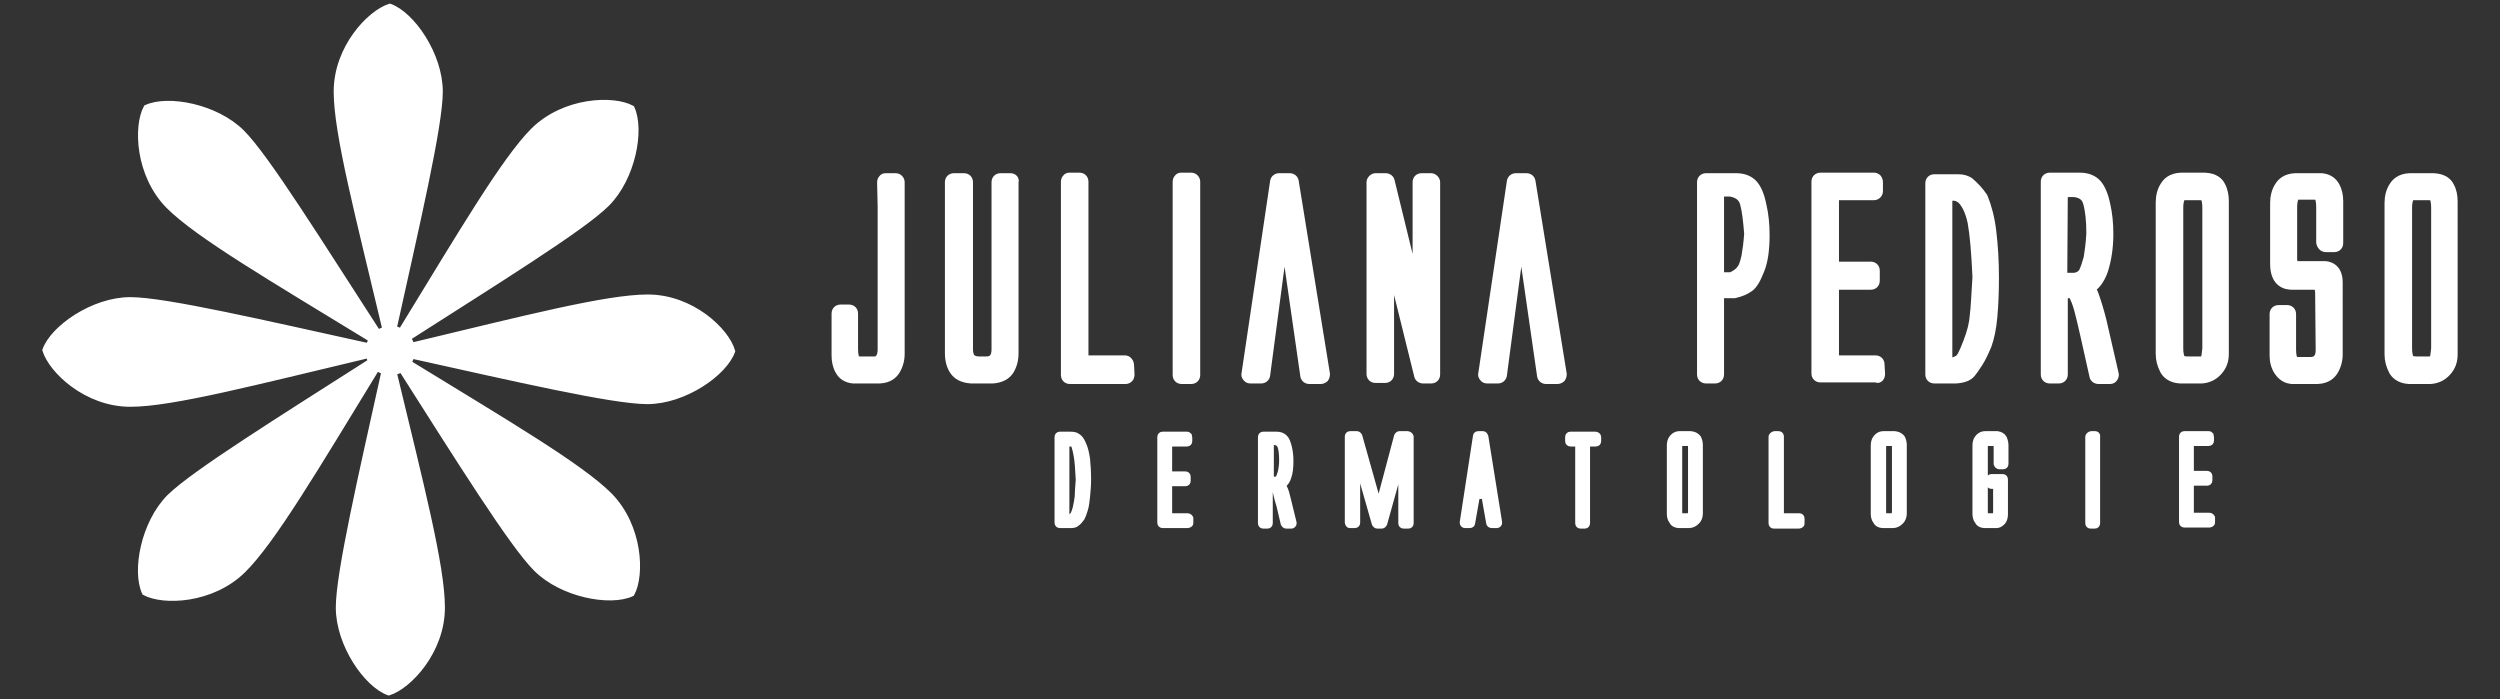
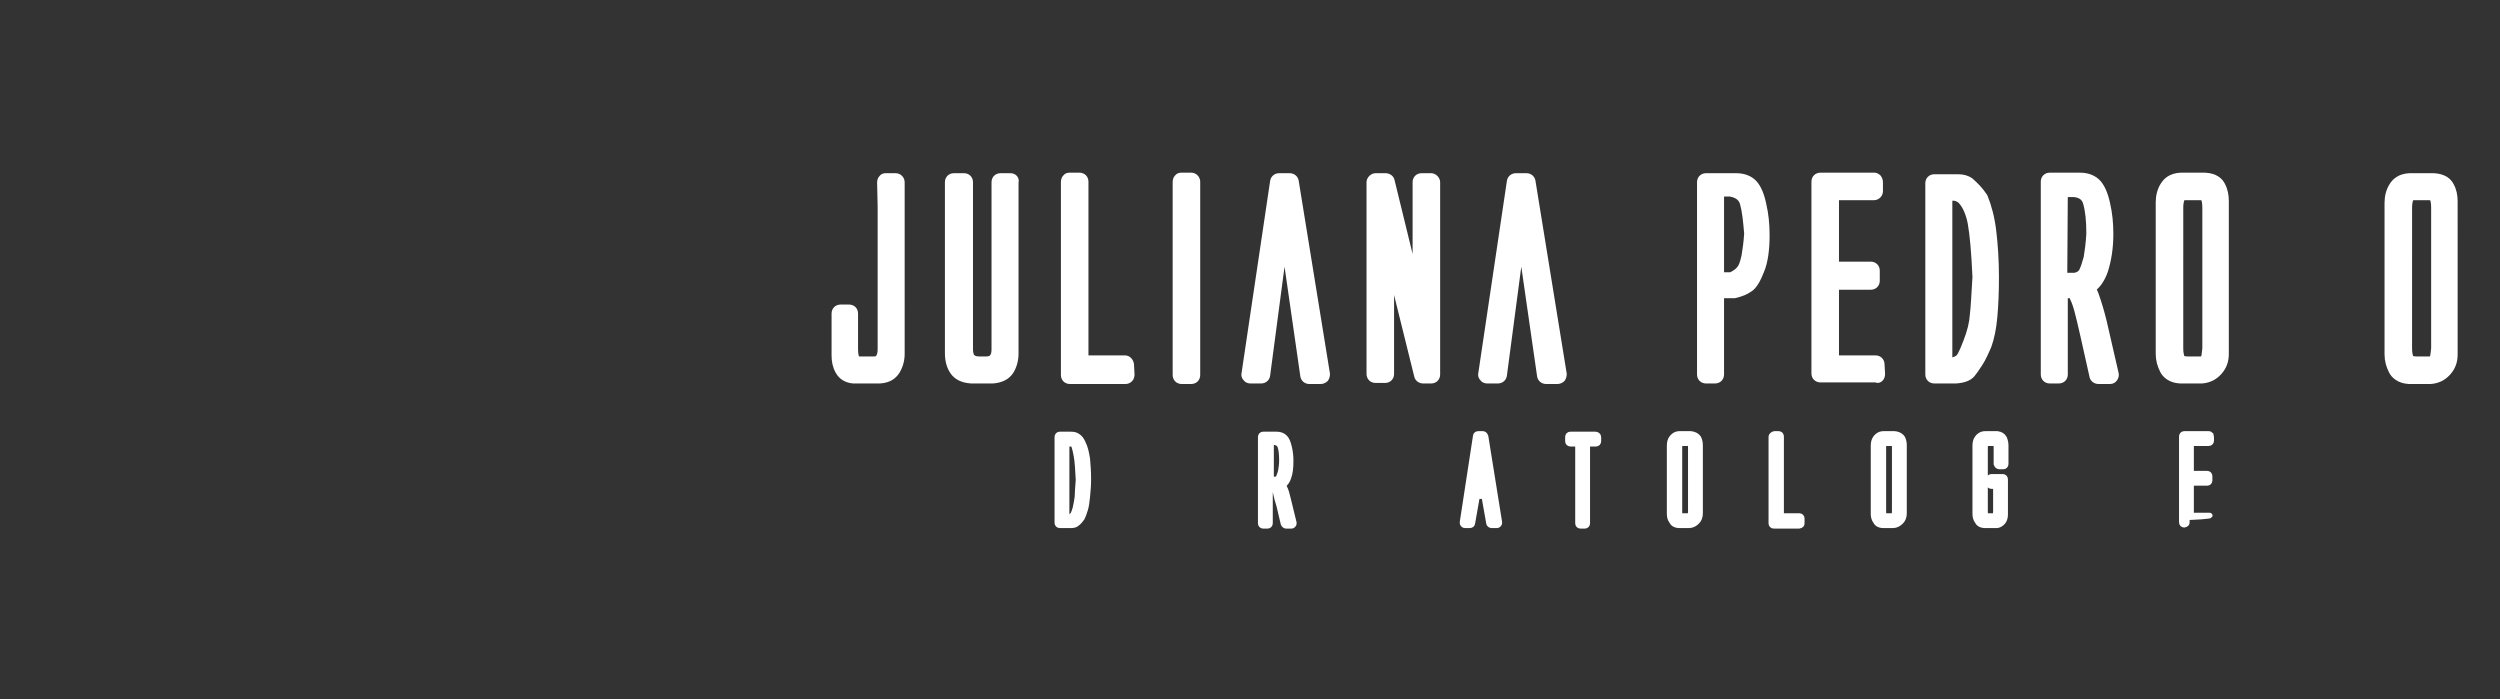
<svg xmlns="http://www.w3.org/2000/svg" version="1.1" id="Camada_1" x="0px" y="0px" viewBox="0 0 472 132" style="enable-background:new 0 0 472 132;" xml:space="preserve">
  <rect x="0" y="0" width="472" height="132" fill="#333333" stroke="none" />
  <style type="text/css">
	.st0{fill:#FFFFFF;stroke:#FFFFFF;stroke-miterlimit:10;}
</style>
  <g>
    <path class="st0" d="M169.1,33.2h-1.9c-0.3,0-0.6,0.1-0.8,0.4c-0.2,0.2-0.3,0.5-0.3,0.9l0.1,4.5v26.9c0,0.7-0.1,1.2-0.4,1.6   c-0.1,0.1-0.2,0.3-0.8,0.3h-2.6c-0.5,0-0.6-0.1-0.6-0.1c-0.1-0.2-0.3-0.7-0.3-1.8v-6.7c0-0.7-0.5-1.2-1.2-1.2h-1.6   c-0.7,0-1.2,0.5-1.2,1.2v7.9c0,1.1,0.2,2.1,0.7,3c0.6,1.1,1.6,1.7,2.9,1.8h4.9c0,0,0,0,0.1,0c1.9-0.1,2.8-1,3.3-1.8   c0.6-1,0.9-2.1,0.9-3.3V34.4C170.3,33.8,169.8,33.2,169.1,33.2z" />
    <path class="st0" d="M190.8,33.2h-1.9c-0.7,0-1.2,0.5-1.2,1.2v31.5c0,0.7-0.1,1.2-0.4,1.5c-0.2,0.3-0.6,0.4-1.2,0.4h-1.2   c-0.5,0-1-0.1-1.3-0.4s-0.4-0.9-0.4-1.5V34.4c0-0.7-0.5-1.2-1.2-1.2h-1.9c-0.7,0-1.2,0.5-1.2,1.2v32.3c0,1.3,0.3,2.5,0.9,3.4   c0.7,1.1,1.9,1.7,3.6,1.8h3.9c0,0,0,0,0.1,0c1.6-0.1,2.8-0.7,3.5-1.8c0.6-1,0.9-2.1,0.9-3.4V34.4C192,33.8,191.5,33.2,190.8,33.2z" />
    <path class="st0" d="M212.4,67.6H205V34.3c0-0.7-0.5-1.2-1.2-1.2h-1.9c-0.3,0-0.6,0.1-0.8,0.4c-0.2,0.2-0.3,0.5-0.3,0.9v36.4   c0,0.7,0.5,1.2,1.2,1.2h10.5c0.3,0,0.6-0.1,0.9-0.4c0.2-0.2,0.3-0.6,0.3-0.9l-0.1-1.9C213.5,68.1,213,67.6,212.4,67.6z" />
    <path class="st0" d="M224.9,33.1H223c-0.3,0-0.6,0.1-0.8,0.4c-0.2,0.2-0.3,0.5-0.3,0.9v36.4c0,0.7,0.5,1.2,1.2,1.2h1.8   c0.7,0,1.2-0.5,1.2-1.2V34.3C226.1,33.7,225.6,33.1,224.9,33.1z" />
    <path class="st0" d="M244.7,34.2c-0.1-0.6-0.6-1-1.2-1h-2c-0.6,0-1.1,0.4-1.2,1l-5.4,36.3c-0.1,0.3,0,0.7,0.3,1   c0.2,0.3,0.6,0.4,0.9,0.4h2c0.6,0,1.1-0.4,1.2-1l3.2-24.2L246,71c0.1,0.6,0.6,1,1.2,1h2.2c0.3,0,0.7-0.2,0.9-0.4   c0.2-0.3,0.3-0.6,0.3-1L244.7,34.2z" />
    <path class="st0" d="M270.2,33.2h-1.8c-0.7,0-1.2,0.5-1.2,1.2v17.7l-4.4-18c-0.1-0.5-0.6-0.9-1.2-0.9h-1.9c-0.6,0-1.2,0.6-1.2,1.2   v36.2c0,0.7,0.5,1.2,1.2,1.2h1.8c0.7,0,1.2-0.5,1.2-1.2v-19l4.8,19.4c0.1,0.5,0.6,0.9,1.2,0.9h1.5c0.7,0,1.2-0.5,1.2-1.2V34.4   C271.4,33.8,270.8,33.2,270.2,33.2z" />
    <path class="st0" d="M289.4,34.2c-0.1-0.6-0.6-1-1.2-1h-2c-0.6,0-1.1,0.4-1.2,1l-5.4,36.3c-0.1,0.3,0,0.7,0.3,1   c0.2,0.3,0.6,0.4,0.9,0.4h2c0.6,0,1.1-0.4,1.2-1l3.2-24.2l3.5,24.3c0.1,0.6,0.6,1,1.2,1h2.2c0.3,0,0.7-0.2,0.9-0.4   c0.2-0.3,0.3-0.6,0.3-1L289.4,34.2z" />
    <path class="st0" d="M331.3,34.6c-0.8-0.9-2-1.4-3.5-1.4h-5.7c-0.7,0-1.2,0.5-1.2,1.2v36.3c0,0.7,0.5,1.2,1.2,1.2h1.7   c0.7,0,1.2-0.5,1.2-1.2V55.8h0.8h1.4c0.1,0,0.2,0,0.3,0c1.3-0.3,2.2-0.7,2.9-1.2c0.8-0.5,1.5-1.7,2.2-3.5c0.7-1.7,1-4,1-6.7   c0-2.1-0.2-4-0.6-5.7C332.6,36.7,332,35.4,331.3,34.6z M325,36.6h1.6c1.8,0.3,2.2,1.2,2.4,1.8c0.4,1.4,0.6,3.3,0.8,5.7   c-0.1,1.6-0.3,3-0.5,4.2c-0.3,1.4-0.6,2.1-0.9,2.4c-0.2,0.3-0.6,0.7-1.6,1.2H325V36.6z" />
    <path class="st0" d="M355.1,71.5c0.2-0.2,0.3-0.6,0.3-0.9l-0.1-1.8c0-0.7-0.5-1.2-1.2-1.2h-7.4V54.2h6.5c0.7,0,1.2-0.5,1.2-1.2   v-1.9c0-0.7-0.5-1.2-1.2-1.2h-6.5V37.3h7.1c0.6,0,1.2-0.5,1.2-1.2v-1.7c0-0.3-0.1-0.6-0.3-0.9c-0.2-0.2-0.5-0.4-0.8-0.4h-10.2   c-0.7,0-1.2,0.5-1.2,1.2v36.2c0,0.7,0.5,1.2,1.2,1.2h10.5C354.5,71.9,354.8,71.8,355.1,71.5z" />
    <path class="st0" d="M375.5,65.3c0.5-1.4,0.9-3.2,1.1-5.5c0.2-2.2,0.3-4.7,0.3-7.4c0-3.3-0.2-6.2-0.5-8.7c-0.3-2.6-0.9-4.8-1.6-6.5   c0-0.1-0.1-0.2-0.1-0.2c-0.8-1.2-1.7-2.1-2.5-2.8l-0.1-0.1c-0.7-0.5-1.5-0.7-2.4-0.7h-4.5c-0.7,0-1.2,0.5-1.2,1.2v36.1   c0,0.7,0.5,1.2,1.2,1.2h4c0,0,0,0,0.1,0c1.5-0.1,2.5-0.5,3.1-1.2c0.4-0.5,0.9-1.2,1.4-2C374.4,67.8,374.9,66.7,375.5,65.3z    M368.1,68V37.4h0.8c0.4,0,0.8,0.2,1.2,0.5c0.8,0.8,1.5,2.2,1.9,4.2c0.4,2.2,0.7,5.7,0.9,10.2c-0.2,3.2-0.3,5.6-0.5,7.2   c-0.1,1.5-0.5,3.1-1.2,4.9c-0.9,2.4-1.3,2.9-1.4,3c-0.2,0.2-0.5,0.4-1.2,0.6H368.1z" />
    <path class="st0" d="M397.2,60.5c-0.5-2-1-3.6-1.5-5c-0.1-0.3-0.3-0.6-0.4-1c0.9-0.7,1.7-1.9,2.2-3.4c0.6-1.9,1-4.2,1-6.9   c0-2.1-0.2-4-0.6-5.7c-0.4-1.9-1-3.2-1.7-4c-0.8-0.9-2-1.4-3.5-1.4H387c-0.7,0-1.2,0.5-1.2,1.2v36.4c0,0.7,0.5,1.2,1.2,1.2h1.7   c0.7,0,1.2-0.5,1.2-1.2V55.8h0.8c0.2,0,0.3,0,0.3,0c0.1,0.1,0.2,0.2,0.3,0.5c0.1,0.2,0.4,0.8,0.8,2.2c0.3,1.1,0.7,2.8,1.2,5   l1.7,7.6c0.1,0.5,0.6,0.9,1.2,0.9h2.2c0.4,0,0.7-0.2,0.9-0.5c0.2-0.3,0.3-0.7,0.2-1L397.2,60.5z M389.9,36.7h1.7   c1.6,0.2,2,1,2.2,1.7c0.4,1.4,0.6,3.3,0.6,5.7c-0.1,1.8-0.3,3.3-0.5,4.5c-0.3,1.1-0.6,2-0.9,2.6c-0.1,0.1-0.3,0.6-1.3,0.8h-1.9   L389.9,36.7L389.9,36.7z" />
    <path class="st0" d="M419.6,34.9c-0.4-0.8-1.3-1.7-3.3-1.8h-4.6c-1.9,0.1-2.8,1-3.3,1.8c-0.6,0.9-0.9,2.1-0.9,3.3v28.6   c0,1.2,0.3,2.2,0.8,3.2c0.4,0.8,1.4,1.8,3.3,1.9h4c0,0,0,0,0.1,0c1.3-0.1,2.4-0.6,3.3-1.6s1.3-2.1,1.3-3.5v-21v-7.9   C420.3,36.9,420.1,35.8,419.6,34.9z M416.3,65.8c-0.1,1.1-0.2,1.6-0.3,1.9c0,0-0.1,0.1-0.6,0.1h-2.3c-0.8,0-1.1-0.2-1.1-0.2   c-0.1-0.3-0.3-0.8-0.3-1.8V48.9v-9.7c0-0.7,0.1-1.3,0.3-1.7c0.1-0.2,0.2-0.2,0.2-0.2h3.2c0.5,0,0.6,0.1,0.6,0.1   c0.1,0.2,0.3,0.7,0.3,1.8L416.3,65.8z" />
-     <path class="st0" d="M439.1,47.1h1.6c0.7,0,1.2-0.5,1.2-1.2V38c0-1.1-0.2-2.1-0.7-3c-0.6-1.1-1.6-1.7-2.9-1.8h-5   c-1.9,0.1-2.8,1-3.3,1.8c-0.6,0.9-0.9,2.1-0.9,3.3v11.5c0,4,2.5,4.4,3.6,4.4h4.1c0.3,0,0.5,0.1,0.6,0.2c0.1,0.1,0.2,0.4,0.2,0.9   l0.1,10.7c0,0.7-0.1,1.2-0.4,1.5c-0.1,0.1-0.3,0.4-1.1,0.4h-2.3c-0.5,0-0.6-0.1-0.6-0.1c-0.1-0.2-0.3-0.7-0.3-1.8v-6.7   c0-0.7-0.5-1.2-1.2-1.2h-1.6c-0.7,0-1.2,0.5-1.2,1.2v7.9c0,1.1,0.3,2.2,0.9,3.1c0.9,1.3,1.9,1.6,2.7,1.7h4.9c0,0,0,0,0.1,0   c1.9-0.1,2.8-1,3.3-1.8c0.6-1,0.9-2.1,0.9-3.3V53.3c0-3.2-2.3-3.5-2.9-3.5H434c-0.5,0-0.8,0-0.8-1v-9.7c0-0.7,0.1-1.3,0.3-1.7   c0.1-0.2,0.2-0.2,0.2-0.2h3.2c0.5,0,0.6,0.1,0.6,0.1c0.1,0.2,0.3,0.7,0.3,1.8v6.7C437.9,46.5,438.4,47.1,439.1,47.1z" />
    <path class="st0" d="M463.5,38c0-1.1-0.2-2.1-0.7-3c-0.4-0.8-1.3-1.7-3.3-1.8h-4.6c-1.9,0.1-2.8,1-3.3,1.8   c-0.6,0.9-0.9,2.1-0.9,3.3v28.6c0,1.2,0.3,2.2,0.8,3.2c0.4,0.8,1.4,1.8,3.3,1.9h4c0,0,0,0,0.1,0c1.3-0.1,2.4-0.6,3.3-1.6   s1.3-2.1,1.3-3.5v-21L463.5,38z M459.5,65.8c-0.1,1.1-0.2,1.6-0.3,1.9c0,0-0.1,0.1-0.6,0.1h-2.3c-0.8,0-1.1-0.2-1.1-0.2   c-0.1-0.3-0.3-0.8-0.3-1.8V48.9v-9.7c0-0.7,0.1-1.3,0.3-1.7c0.1-0.2,0.2-0.2,0.2-0.2h3.2c0.5,0,0.6,0.1,0.6,0.1   c0.1,0.2,0.3,0.7,0.3,1.8L459.5,65.8z" />
-     <path class="st0" d="M122.3,56.1c-7.8,0-23.3,4-44.6,9.1c-0.1-0.5-0.3-0.9-0.6-1.4c16.7-10.7,32.9-20.7,37.5-25.3   c4.9-4.9,6.6-14,4.7-18.1c-3.5-1.9-12.7-1.6-18.6,4.2c-5.5,5.5-13.6,19.3-25,37.9c-0.4-0.2-0.9-0.4-1.3-0.5   c4.3-19.5,8.7-38.2,8.7-44.7c0-7-5.3-14.6-9.5-16.1C69.8,2.4,63.5,9,63.5,17.3c0,7.9,4.1,23.4,9.2,44.9c-0.5,0.1-0.9,0.3-1.3,0.6   C60.5,46,50.4,29.7,45.7,25c-4.9-4.9-14-6.6-18.1-4.7C25.7,23.8,26,33,31.8,38.9c5.6,5.6,19.5,13.7,38.3,25.2   c-0.2,0.4-0.4,0.8-0.5,1.2c-19.6-4.3-38.4-8.7-45-8.7c-7,0-14.6,5.3-16.1,9.5c1.2,3.9,7.8,10.2,16.1,10.2c7.9,0,23.5-4.1,45-9.2   c0.1,0.4,0.2,0.8,0.4,1.1C53.1,79,36.7,89.2,32,93.8c-4.9,4.9-6.6,14-4.7,18.1c3.5,1.9,12.7,1.6,18.6-4.2   c5.6-5.5,13.8-19.4,25.3-38.2c0.4,0.3,0.8,0.5,1.3,0.7c-4.3,19.4-8.6,38-8.6,44.5c0,7,5.3,14.6,9.5,16.1   c3.8-1.2,10.1-7.8,10.1-16.1c0-7.8-4-23.2-9.1-44.4c0.5-0.1,1-0.3,1.4-0.5c10.7,16.8,20.8,33,25.4,37.6c4.9,4.9,14,6.6,18.1,4.7   c1.9-3.5,1.6-12.7-4.2-18.6c-5.5-5.5-19.3-13.6-37.9-25c0.2-0.4,0.4-0.8,0.5-1.3c19.4,4.3,38,8.6,44.5,8.6c7,0,14.6-5.3,16.1-9.5   C137.2,62.4,130.6,56.1,122.3,56.1z" />
    <path class="st0" d="M204.5,83.7c-0.3-0.7-0.6-1.1-1.1-1.4c-0.3-0.2-0.7-0.3-1.3-0.3h-2c-0.3,0-0.5,0.2-0.5,0.5v16.2   c0,0.3,0.2,0.5,0.5,0.5h2.1c0.5,0,0.9-0.1,1.2-0.4c0.3-0.2,0.6-0.6,0.9-1c0.2-0.4,0.4-0.9,0.6-1.6c0.2-0.6,0.3-1.5,0.4-2.4   c0.1-1,0.2-2.1,0.2-3.3c0-1.5-0.1-2.8-0.2-3.9C205.1,85.4,204.9,84.5,204.5,83.7z M201.4,97.5V83.8h0.7c0.3,0,0.5,0.1,0.6,0.2   c0.1,0.3,0.3,0.9,0.5,2c0.2,1,0.3,2.6,0.4,4.6c-0.1,1.4-0.2,2.5-0.2,3.2c-0.1,0.7-0.2,1.4-0.4,2.2c-0.3,1-0.5,1.3-0.6,1.3   c-0.1,0.1-0.3,0.3-0.5,0.3L201.4,97.5L201.4,97.5z" />
-     <path class="st0" d="M224.2,97.4h-3.4v-6.1h3c0.3,0,0.5-0.2,0.5-0.5V90c0-0.3-0.2-0.5-0.5-0.5h-3v-5.7h3.3c0.3,0,0.5-0.2,0.5-0.5   v-0.7c0-0.1-0.1-0.3-0.1-0.4c-0.1-0.1-0.2-0.2-0.4-0.2h-4.6c-0.3,0-0.5,0.2-0.5,0.5v16.2c0,0.3,0.2,0.5,0.5,0.5h4.8   c0.1,0,0.3-0.1,0.4-0.2c0.1-0.1,0.1-0.2,0.1-0.4v-0.8C224.7,97.6,224.5,97.4,224.2,97.4z" />
    <path class="st0" d="M243.2,94.2c-0.2-0.9-0.4-1.6-0.7-2.2c-0.1-0.1-0.1-0.3-0.2-0.4c0.4-0.3,0.8-0.8,1-1.5   c0.3-0.8,0.4-1.9,0.4-3.1c0-0.9-0.1-1.8-0.3-2.6c-0.2-0.8-0.4-1.4-0.8-1.8c-0.4-0.4-0.9-0.6-1.6-0.6h-2.5c-0.3,0-0.5,0.2-0.5,0.5   v16.3c0,0.3,0.2,0.5,0.5,0.5h0.8c0.3,0,0.5-0.2,0.5-0.5v-6.7h0.6c0,0,0.1,0.1,0.2,0.2c0.1,0.1,0.2,0.4,0.3,1   c0.1,0.5,0.3,1.3,0.6,2.2l0.8,3.4c0.1,0.2,0.3,0.4,0.5,0.4h1c0.2,0,0.3-0.1,0.4-0.2c0.1-0.1,0.1-0.3,0.1-0.4L243.2,94.2z    M239.8,83.5h0.8c0.6,0.1,0.9,0.3,1.1,0.8c0.2,0.6,0.3,1.5,0.3,2.6c0,0.8-0.1,1.5-0.2,2c-0.1,0.5-0.3,0.9-0.4,1.2   c0,0.1-0.2,0.3-0.5,0.4H240v-7H239.8z" />
-     <path class="st0" d="M265.7,81.9h-1.5c-0.2,0-0.4,0.2-0.5,0.4l-3.4,12.8l-3.6-12.8c-0.1-0.2-0.3-0.4-0.5-0.4h-1.3   c-0.3,0-0.5,0.2-0.5,0.5v16.3c0,0.1,0.1,0.3,0.2,0.4c0.1,0.1,0.2,0.1,0.4,0.1h0.8c0.3,0,0.5-0.2,0.5-0.5v-11l3.2,11.2   c0.1,0.2,0.3,0.4,0.5,0.4h0.5h0.4c0.2,0,0.4-0.2,0.5-0.4l3.1-11.1v11c0,0.3,0.2,0.5,0.5,0.5h0.9c0.3,0,0.5-0.2,0.5-0.5V82.4   C266.3,82.1,266,81.9,265.7,81.9z" />
    <path class="st0" d="M280,81.9h-0.9c-0.3,0-0.5,0.2-0.5,0.4l-2.5,16.3c0,0.1,0,0.3,0.1,0.4s0.2,0.2,0.4,0.2h0.9   c0.3,0,0.5-0.2,0.5-0.4l0.9-5.1h1.3l0.9,5.1c0,0.2,0.3,0.4,0.5,0.4h1c0.2,0,0.3-0.1,0.4-0.2s0.1-0.3,0.1-0.4l-2.6-16.2   C280.4,82.1,280.2,81.9,280,81.9z M280,91.8h-1l0.5-3.7L280,91.8z" />
    <path class="st0" d="M301.2,82h-4.7c-0.3,0-0.5,0.2-0.5,0.5v0.8c0,0.3,0.2,0.5,0.5,0.5h1.4v15c0,0.3,0.2,0.5,0.5,0.5h0.8   c0.3,0,0.5-0.2,0.5-0.5v-15h1.6c0.3,0,0.5-0.2,0.5-0.5v-0.8C301.8,82.2,301.5,82,301.2,82z" />
    <path class="st0" d="M320.7,82.7c-0.2-0.3-0.6-0.7-1.5-0.8h-2.1c-0.8,0-1.3,0.5-1.5,0.8c-0.3,0.4-0.4,0.9-0.4,1.5V97   c0,0.5,0.1,1,0.4,1.4c0.2,0.4,0.6,0.8,1.5,0.8h1.8l0,0c0.6,0,1.1-0.3,1.5-0.7c0.4-0.4,0.6-0.9,0.6-1.6v-9.4V84   C321,83.6,320.9,83.1,320.7,82.7z M319.2,96.5c0,0.5-0.1,0.7-0.2,0.8c0,0-0.1,0.1-0.3,0.1h-1c-0.4,0-0.5-0.1-0.5-0.1   c-0.1-0.1-0.1-0.4-0.1-0.8v-4.7v-7.2c0-0.3,0-0.6,0.1-0.8c0.1-0.1,0.1-0.1,0.1-0.1h1.5c0.2,0,0.3,0,0.3,0.1   c0.1,0.1,0.1,0.4,0.1,0.8V96.5z" />
    <path class="st0" d="M339.7,97.4h-3.4v-15c0-0.3-0.2-0.5-0.5-0.5H335c-0.1,0-0.3,0.1-0.4,0.2s-0.2,0.2-0.2,0.4v16.3   c0,0.3,0.2,0.5,0.5,0.5h4.8c0.1,0,0.3-0.1,0.4-0.2s0.1-0.2,0.1-0.4v-0.8C340.2,97.6,340,97.4,339.7,97.4z" />
    <path class="st0" d="M359.2,82.7c-0.2-0.3-0.6-0.7-1.5-0.8h-2.1c-0.8,0-1.3,0.5-1.5,0.8c-0.3,0.4-0.4,0.9-0.4,1.5V97   c0,0.5,0.1,1,0.4,1.4c0.2,0.4,0.6,0.8,1.5,0.8h1.8l0,0c0.6,0,1.1-0.3,1.5-0.7c0.4-0.4,0.6-0.9,0.6-1.6v-9.4V84   C359.5,83.6,359.4,83.1,359.2,82.7z M357.7,96.5c0,0.5-0.1,0.7-0.2,0.8c0,0-0.1,0.1-0.3,0.1h-1c-0.4,0-0.5-0.1-0.5-0.1   c-0.1-0.1-0.1-0.4-0.1-0.8v-4.7v-7.2c0-0.3,0-0.6,0.1-0.8c0.1-0.1,0.1-0.1,0.1-0.1h1.5c0.2,0,0.3,0,0.3,0.1   c0.1,0.1,0.1,0.4,0.1,0.8V96.5z" />
    <path class="st0" d="M377.5,88.1h0.7c0.3,0,0.5-0.2,0.5-0.5v-3.5c0-0.5-0.1-0.9-0.3-1.4c-0.3-0.5-0.7-0.7-1.3-0.8h-2.3   c-0.8,0-1.3,0.5-1.5,0.8c-0.3,0.4-0.4,0.9-0.4,1.5V97c0,0.5,0.1,1,0.4,1.4c0.2,0.4,0.6,0.8,1.5,0.8h2.2l0,0c0.3,0,0.8-0.2,1.2-0.7   c0.3-0.4,0.4-0.9,0.4-1.4v-3.6v-3c0-0.3-0.2-0.5-0.5-0.5H376c-0.3,0-0.5,0.2-0.5,0.5v0.8c0,0.3,0.2,0.5,0.5,0.5h0.8v4.7   c0,0.5-0.1,0.7-0.1,0.8c0,0-0.1,0.1-0.3,0.1h-1c-0.4,0-0.5-0.1-0.5-0.1c-0.1-0.1-0.1-0.4-0.1-0.8v-4.7v-7.2c0-0.3,0-0.6,0.1-0.8   c0.1-0.1,0.1-0.1,0.1-0.1h1.5c0.2,0,0.3,0,0.3,0.1c0.1,0.1,0.1,0.4,0.1,0.8v3C377,87.9,377.2,88.1,377.5,88.1z" />
-     <path class="st0" d="M395.6,81.9h-0.8c-0.1,0-0.3,0.1-0.4,0.2s-0.2,0.2-0.2,0.4v16.3c0,0.3,0.2,0.5,0.5,0.5h0.8   c0.3,0,0.5-0.2,0.5-0.5V82.4C396.1,82.1,395.8,81.9,395.6,81.9z" />
-     <path class="st0" d="M417.1,97.3h-3.4v-6.1h3c0.3,0,0.5-0.2,0.5-0.5v-0.8c0-0.3-0.2-0.5-0.5-0.5h-3v-5.7h3.3c0.3,0,0.5-0.2,0.5-0.5   v-0.7c0-0.1-0.1-0.3-0.1-0.4c-0.1-0.1-0.2-0.2-0.4-0.2h-4.6c-0.3,0-0.5,0.2-0.5,0.5v16.2c0,0.3,0.2,0.5,0.5,0.5h4.8   c0.1,0,0.3-0.1,0.4-0.2c0.1-0.1,0.1-0.2,0.1-0.4v-0.8C417.6,97.5,417.4,97.3,417.1,97.3z" />
+     <path class="st0" d="M417.1,97.3h-3.4v-6.1h3c0.3,0,0.5-0.2,0.5-0.5v-0.8c0-0.3-0.2-0.5-0.5-0.5h-3v-5.7h3.3c0.3,0,0.5-0.2,0.5-0.5   v-0.7c0-0.1-0.1-0.3-0.1-0.4c-0.1-0.1-0.2-0.2-0.4-0.2h-4.6c-0.3,0-0.5,0.2-0.5,0.5v16.2c0,0.3,0.2,0.5,0.5,0.5c0.1,0,0.3-0.1,0.4-0.2c0.1-0.1,0.1-0.2,0.1-0.4v-0.8C417.6,97.5,417.4,97.3,417.1,97.3z" />
  </g>
</svg>